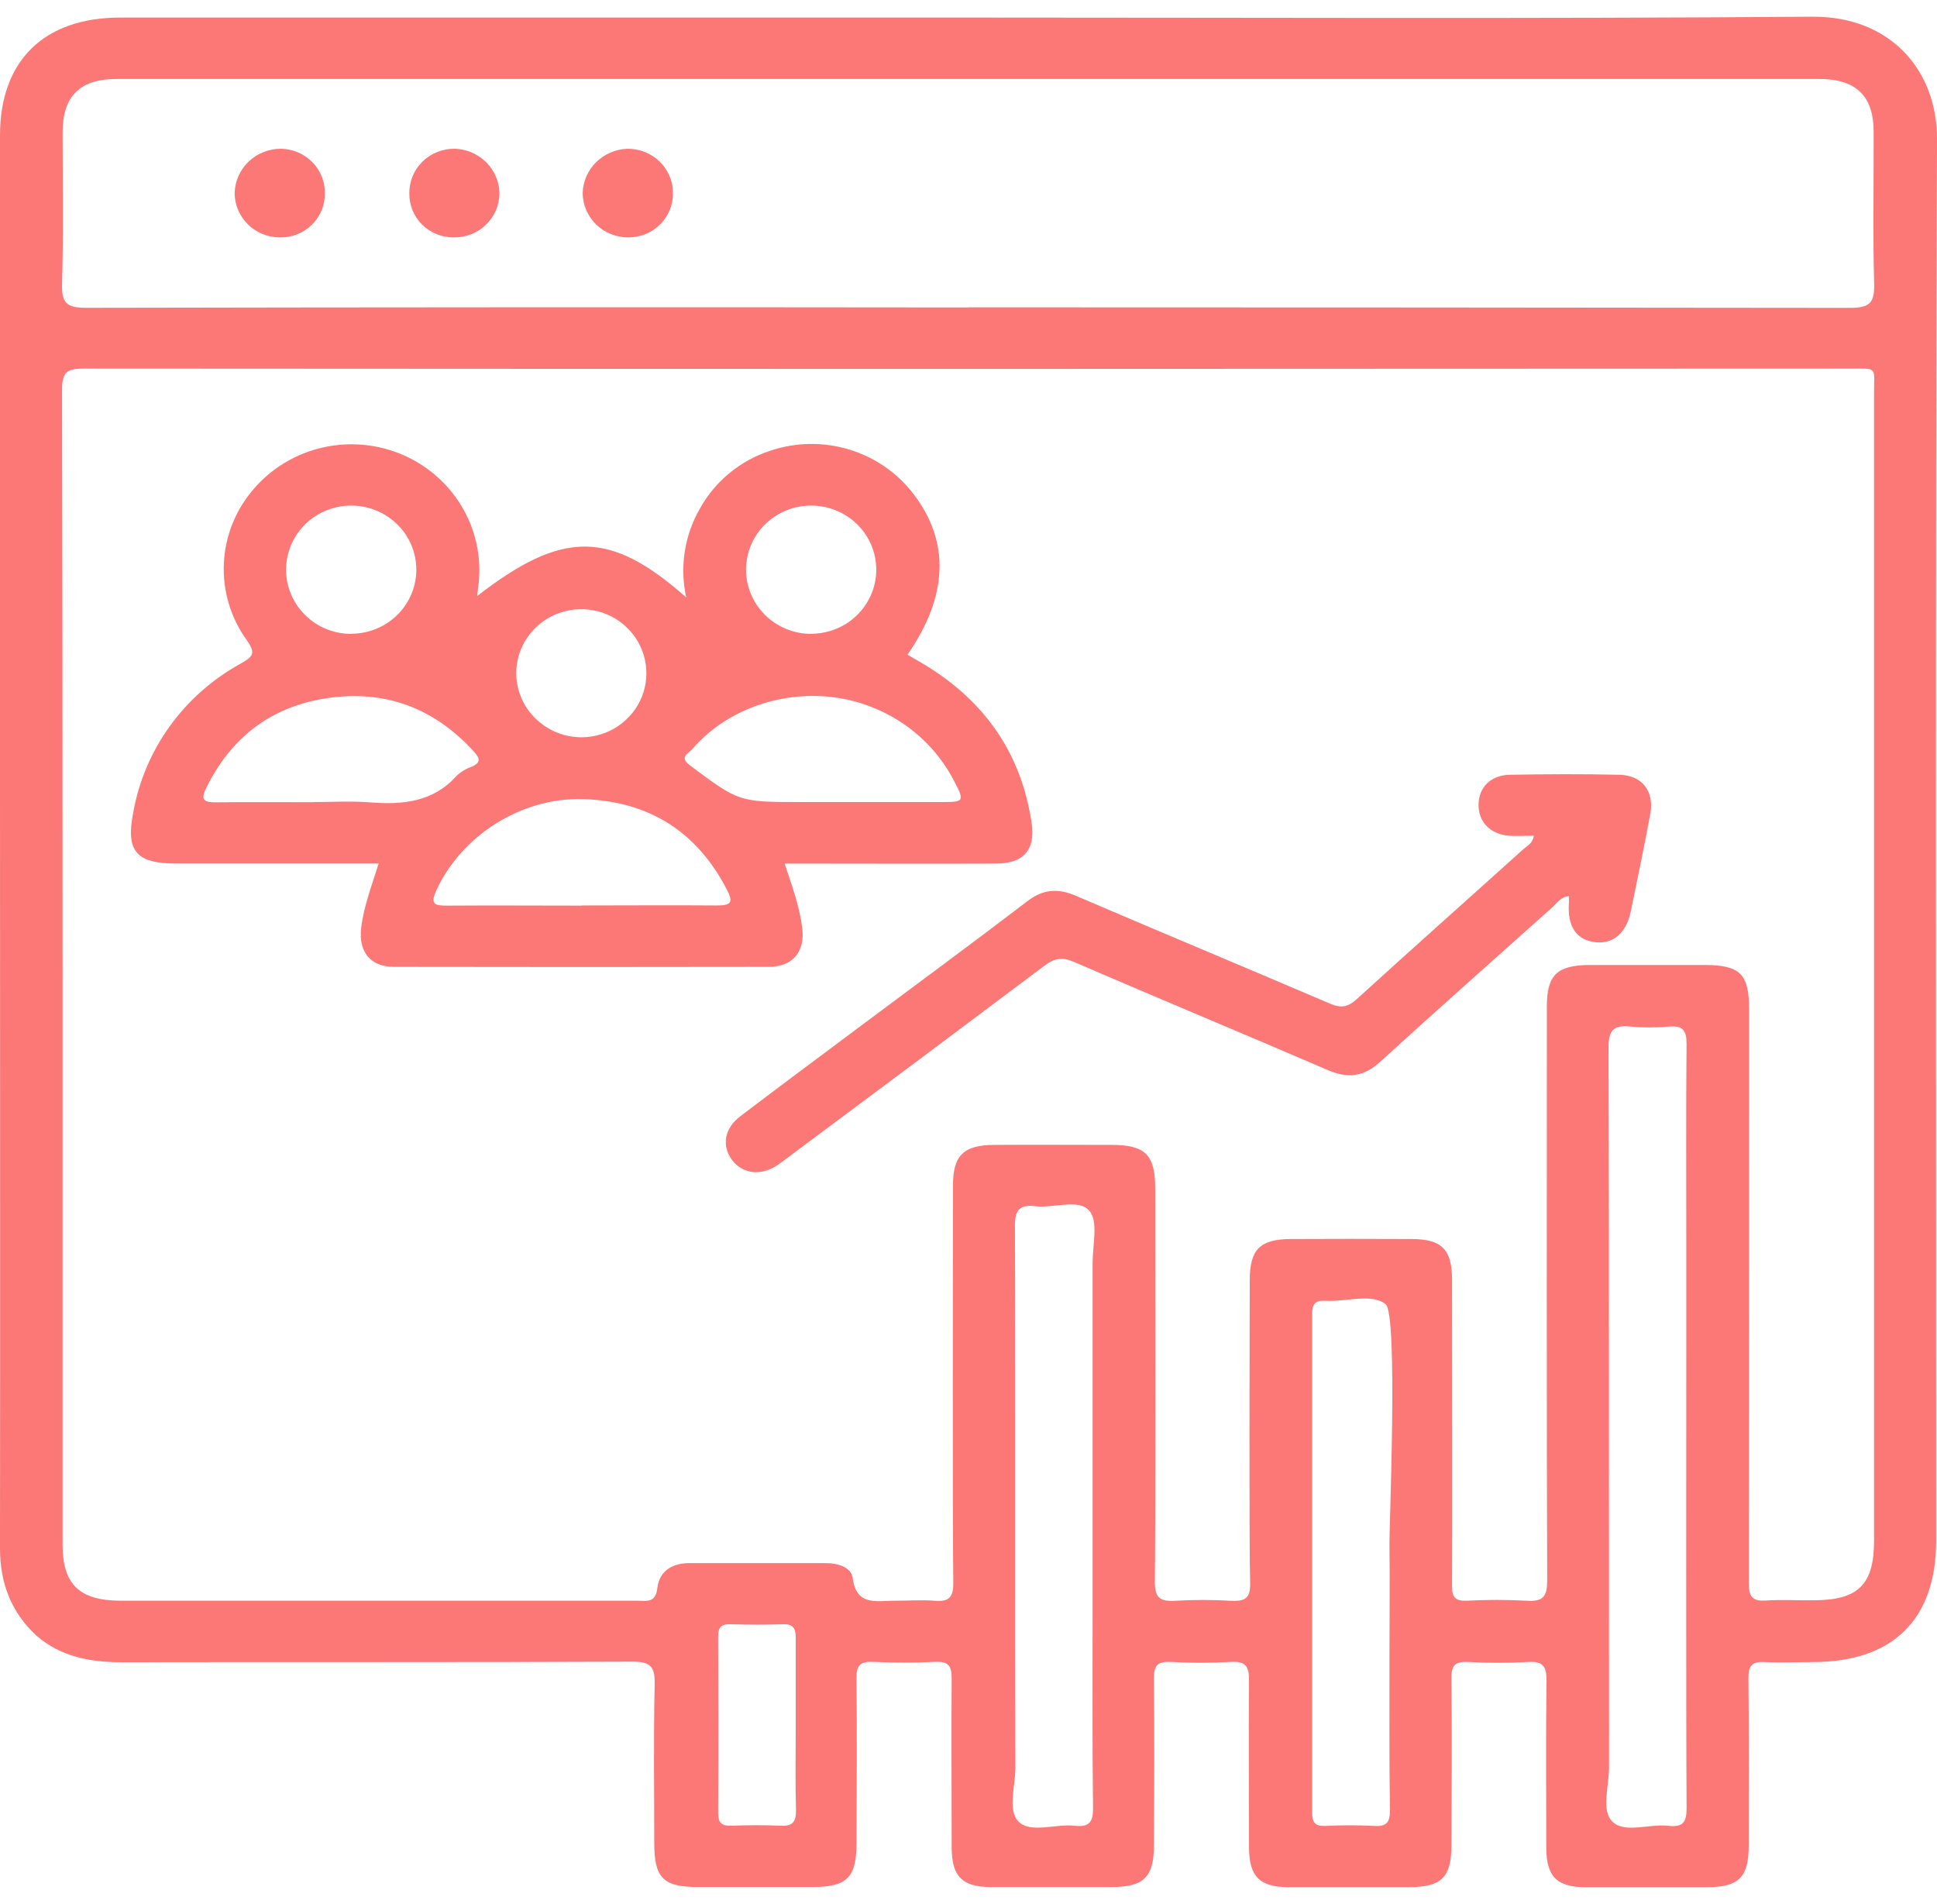
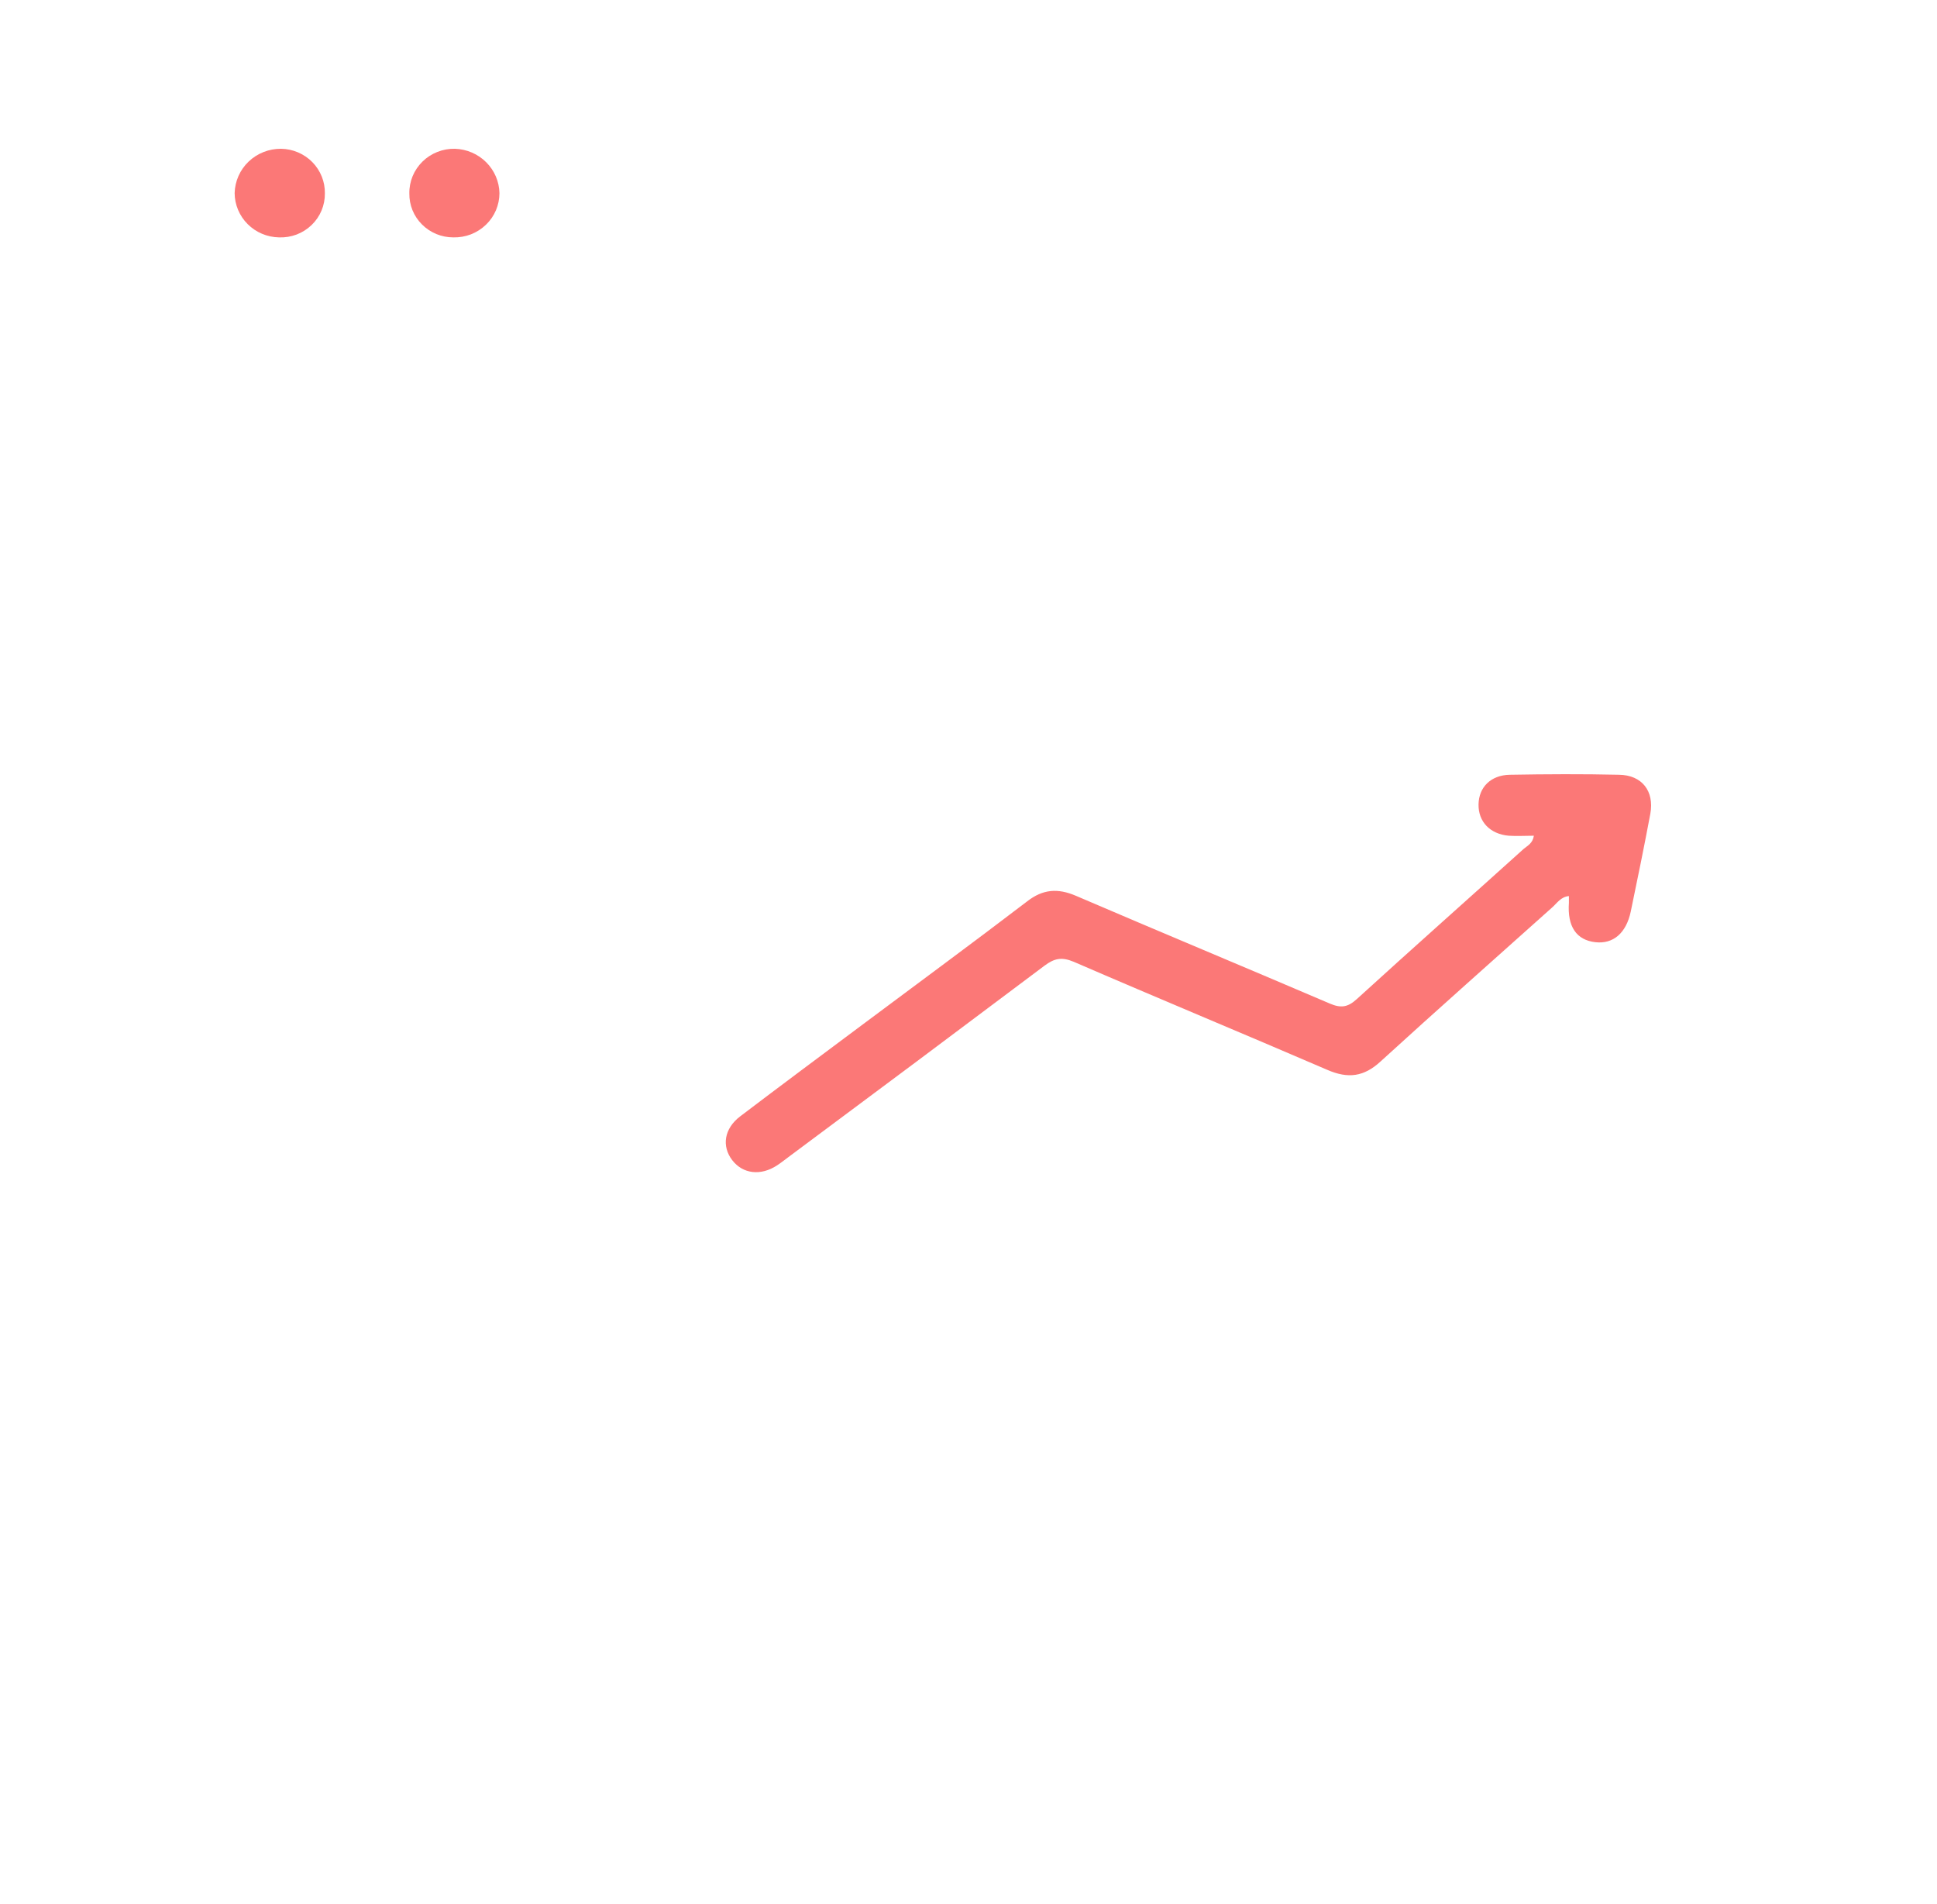
<svg xmlns="http://www.w3.org/2000/svg" width="58" height="57" viewBox="0 0 58 57" fill="none">
-   <path d="M29.017 0.526C37.432 0.526 45.846 0.565 54.26 0.5C56.624 0.482 58.008 2.127 58 4.163C57.95 16.302 57.975 33.993 57.975 46.127C57.975 48.478 56.685 49.752 54.301 49.759C53.814 49.759 53.325 49.782 52.841 49.759C52.449 49.735 52.351 49.881 52.354 50.249C52.373 51.917 52.363 53.584 52.362 55.252C52.362 56.203 52.07 56.497 51.113 56.5C49.904 56.5 48.697 56.5 47.49 56.5C46.617 56.5 46.302 56.182 46.3 55.311C46.3 53.642 46.285 51.975 46.308 50.308C46.308 49.884 46.202 49.73 45.757 49.756C45.154 49.789 44.55 49.789 43.947 49.756C43.555 49.738 43.456 49.879 43.46 50.248C43.477 51.915 43.469 53.584 43.46 55.251C43.46 56.199 43.163 56.495 42.211 56.498C41.002 56.498 39.795 56.498 38.589 56.498C37.716 56.498 37.402 56.18 37.4 55.309C37.4 53.641 37.385 51.973 37.4 50.306C37.4 49.884 37.299 49.727 36.851 49.755C36.248 49.787 35.644 49.787 35.041 49.755C34.651 49.736 34.549 49.878 34.552 50.245C34.569 51.913 34.562 53.581 34.552 55.248C34.552 56.193 34.251 56.492 33.303 56.495C32.097 56.495 30.889 56.495 29.681 56.495C28.808 56.495 28.499 56.179 28.496 55.305C28.496 53.614 28.485 51.932 28.496 50.245C28.496 49.876 28.399 49.736 28.009 49.753C27.384 49.782 26.759 49.781 26.135 49.753C25.746 49.735 25.641 49.874 25.646 50.245C25.662 51.892 25.654 53.541 25.646 55.189C25.646 56.211 25.362 56.492 24.338 56.494C23.193 56.494 22.043 56.494 20.89 56.494C19.861 56.494 19.591 56.22 19.591 55.188C19.591 53.597 19.567 52.006 19.603 50.415C19.614 49.896 19.477 49.745 18.937 49.747C13.834 49.769 8.73 49.755 3.635 49.764C2.698 49.764 1.814 49.599 1.085 48.963C0.337 48.27 0 47.395 0 46.358C0.008 40.224 0 28.534 0 22.388C0 16.242 0 10.165 0 4.051C0 1.818 1.319 0.526 3.599 0.526C12.073 0.525 20.546 0.525 29.017 0.526ZM29.05 11.045C20.207 11.045 11.366 11.042 2.525 11.036C2.056 11.036 1.858 11.096 1.858 11.651C1.88 21.331 1.874 36.571 1.874 46.25C1.874 47.425 2.373 47.914 3.591 47.922C4.779 47.922 5.968 47.922 7.156 47.922H19.076C19.352 47.922 19.632 48.005 19.683 47.544C19.738 47.047 20.116 46.797 20.636 46.797H24.725C25.084 46.797 25.488 46.915 25.532 47.242C25.643 48.081 26.225 47.926 26.764 47.923C27.173 47.923 27.585 47.895 27.991 47.923C28.428 47.96 28.549 47.811 28.544 47.378C28.521 45.271 28.532 37.598 28.535 35.49C28.535 34.595 28.847 34.282 29.768 34.276C30.938 34.268 32.11 34.276 33.275 34.276C34.299 34.276 34.59 34.569 34.591 35.585C34.591 37.655 34.607 45.29 34.58 47.358C34.58 47.828 34.729 47.949 35.174 47.925C35.738 47.892 36.304 47.892 36.868 47.925C37.289 47.948 37.446 47.837 37.433 47.389C37.399 46.221 37.419 39.486 37.422 38.323C37.422 37.409 37.725 37.103 38.632 37.094C39.841 37.088 41.049 37.088 42.256 37.094C43.171 37.094 43.476 37.401 43.479 38.305C43.479 39.511 43.488 46.284 43.479 47.49C43.479 47.811 43.569 47.934 43.907 47.923C44.51 47.891 45.114 47.891 45.716 47.923C46.215 47.959 46.33 47.783 46.328 47.309C46.31 43.438 46.316 34.002 46.318 30.13C46.318 29.193 46.62 28.901 47.581 28.89C48.73 28.89 49.879 28.89 51.027 28.89C52.107 28.89 52.373 29.156 52.373 30.215C52.373 34.087 52.373 43.523 52.365 47.393C52.365 47.783 52.455 47.946 52.877 47.917C53.363 47.885 53.851 47.917 54.337 47.909C55.647 47.902 56.115 47.431 56.115 46.127C56.115 36.525 56.115 21.358 56.115 11.757C56.115 10.962 56.24 11.036 55.355 11.036L29.05 11.045ZM28.992 9.201H29.518C38.146 9.201 46.772 9.207 55.397 9.217C56.003 9.217 56.134 9.052 56.118 8.487C56.076 6.973 56.109 5.458 56.103 3.945C56.103 2.88 55.578 2.364 54.485 2.364H3.487C2.394 2.364 1.878 2.882 1.875 3.951C1.875 5.465 1.903 6.98 1.858 8.492C1.841 9.072 1.994 9.217 2.587 9.215C11.389 9.198 20.191 9.194 28.992 9.205V9.201ZM50.493 39.989V37.344C50.493 35.313 50.482 33.282 50.501 31.25C50.501 30.852 50.394 30.699 49.981 30.733C49.593 30.768 49.202 30.768 48.814 30.733C48.297 30.679 48.163 30.862 48.165 31.369C48.183 36.697 48.174 47.591 48.18 52.92C48.18 53.471 47.94 54.191 48.274 54.53C48.636 54.901 49.381 54.595 49.954 54.661C50.396 54.712 50.505 54.553 50.502 54.123C50.483 51.267 50.493 42.846 50.493 39.989ZM32.716 48.2C32.716 46.59 32.716 39.416 32.716 37.805C32.716 37.27 32.893 36.567 32.619 36.249C32.299 35.874 31.554 36.18 31.002 36.112C30.507 36.052 30.388 36.246 30.39 36.716C30.41 40.262 30.39 49.372 30.404 52.918C30.404 53.47 30.166 54.192 30.494 54.53C30.852 54.899 31.6 54.596 32.173 54.659C32.61 54.708 32.735 54.558 32.729 54.121C32.704 52.149 32.716 50.174 32.716 48.2ZM41.605 49.583C41.605 48.473 41.619 47.364 41.605 46.255C41.596 45.689 41.866 39.34 41.49 39.045C41.07 38.71 40.297 38.981 39.678 38.944C39.366 38.924 39.288 39.059 39.29 39.348C39.29 42.465 39.29 51.147 39.29 54.266C39.29 54.561 39.377 54.678 39.686 54.665C40.172 54.64 40.658 54.64 41.143 54.665C41.546 54.693 41.624 54.529 41.619 54.171C41.596 52.637 41.605 51.107 41.605 49.577V49.583ZM23.827 51.685C23.827 50.804 23.827 49.924 23.827 49.045C23.827 48.765 23.766 48.616 23.443 48.627C22.918 48.645 22.394 48.642 21.869 48.627C21.59 48.619 21.502 48.725 21.504 48.994C21.512 50.755 21.515 52.514 21.504 54.274C21.504 54.581 21.613 54.67 21.908 54.659C22.394 54.641 22.881 54.636 23.366 54.659C23.718 54.676 23.835 54.564 23.835 54.208C23.811 53.367 23.827 52.525 23.827 51.685Z" fill="#FB7877" />
-   <path d="M11.337 25.853H5.271C4.089 25.853 3.761 25.487 3.988 24.335C4.151 23.405 4.523 22.523 5.076 21.752C5.63 20.981 6.35 20.341 7.186 19.879C7.543 19.673 7.693 19.585 7.385 19.161C6.904 18.491 6.664 17.682 6.703 16.863C6.742 16.043 7.057 15.259 7.599 14.636C8.137 14.011 8.867 13.575 9.678 13.394C10.49 13.213 11.339 13.298 12.098 13.634C12.857 13.971 13.483 14.542 13.883 15.26C14.283 15.978 14.434 16.805 14.313 17.616C14.304 17.685 14.299 17.754 14.288 17.844C16.849 15.862 18.265 15.864 20.548 17.886C20.347 16.977 20.494 16.026 20.962 15.217C21.418 14.401 22.17 13.785 23.068 13.493C23.83 13.236 24.655 13.224 25.425 13.457C26.195 13.69 26.87 14.156 27.354 14.79C28.447 16.219 28.393 17.844 27.173 19.601C27.356 19.708 27.54 19.81 27.718 19.919C29.511 21.016 30.586 22.578 30.891 24.642C31.008 25.438 30.655 25.85 29.837 25.854C27.948 25.863 26.06 25.854 24.171 25.854H23.494C23.718 26.529 23.943 27.139 24.022 27.786C24.108 28.489 23.743 28.944 23.017 28.946C19.277 28.953 15.537 28.953 11.8 28.946C11.081 28.946 10.728 28.485 10.816 27.769C10.896 27.123 11.131 26.518 11.337 25.853ZM17.427 27.108C18.768 27.108 20.109 27.097 21.449 27.108C21.852 27.108 21.982 27.048 21.772 26.647C20.873 24.897 19.43 23.981 17.449 23.924C15.595 23.871 13.812 25.031 13.067 26.652C12.869 27.084 13.024 27.113 13.405 27.113C14.738 27.103 16.082 27.113 17.421 27.113L17.427 27.108ZM9.386 24.012C9.951 24.012 10.518 23.977 11.08 24.021C12.06 24.098 12.967 24.014 13.673 23.227C13.799 23.106 13.951 23.014 14.117 22.956C14.421 22.832 14.363 22.689 14.185 22.495C13.003 21.199 11.531 20.639 9.782 20.904C8.105 21.156 6.909 22.09 6.171 23.599C5.997 23.952 6.114 24.024 6.464 24.02C7.431 24.009 8.405 24.017 9.379 24.017L9.386 24.012ZM28.24 24.012C28.864 24.012 28.878 23.975 28.586 23.414C28.069 22.39 27.184 21.591 26.104 21.169C24.249 20.426 21.982 20.957 20.724 22.434C20.625 22.552 20.322 22.665 20.657 22.913C22.123 24.004 22.117 24.012 23.975 24.012H28.24ZM24.285 18.974C24.669 18.975 25.045 18.864 25.366 18.655C25.686 18.446 25.937 18.148 26.086 17.799C26.235 17.451 26.277 17.066 26.204 16.695C26.132 16.323 25.95 15.981 25.681 15.711C25.412 15.441 25.067 15.255 24.691 15.177C24.315 15.099 23.924 15.132 23.566 15.272C23.209 15.412 22.902 15.653 22.684 15.965C22.465 16.276 22.346 16.644 22.339 17.022C22.335 17.277 22.382 17.529 22.478 17.765C22.574 18.002 22.716 18.217 22.897 18.399C23.078 18.581 23.293 18.726 23.531 18.825C23.769 18.924 24.024 18.977 24.283 18.978L24.285 18.974ZM10.533 18.974C10.918 18.97 11.292 18.855 11.611 18.643C11.929 18.431 12.176 18.131 12.321 17.781C12.467 17.43 12.504 17.046 12.428 16.675C12.352 16.304 12.166 15.964 11.894 15.697C11.622 15.429 11.276 15.247 10.899 15.173C10.522 15.099 10.131 15.136 9.776 15.279C9.42 15.423 9.115 15.667 8.9 15.98C8.685 16.294 8.569 16.663 8.566 17.041C8.564 17.296 8.614 17.548 8.712 17.784C8.81 18.019 8.954 18.234 9.137 18.414C9.32 18.594 9.538 18.737 9.777 18.834C10.016 18.931 10.273 18.98 10.532 18.978L10.533 18.974ZM17.441 22.073C17.825 22.066 18.199 21.948 18.515 21.733C18.831 21.517 19.076 21.215 19.218 20.863C19.36 20.512 19.392 20.126 19.312 19.756C19.232 19.386 19.043 19.048 18.768 18.784C18.493 18.519 18.144 18.341 17.767 18.271C17.389 18.201 16.998 18.243 16.644 18.391C16.291 18.539 15.989 18.786 15.778 19.103C15.567 19.419 15.456 19.789 15.458 20.168C15.461 20.421 15.515 20.671 15.616 20.904C15.717 21.137 15.864 21.348 16.048 21.524C16.233 21.701 16.45 21.841 16.689 21.935C16.928 22.029 17.184 22.076 17.441 22.073Z" fill="#FB7877" />
  <path d="M45.929 25.02C45.666 25.02 45.42 25.037 45.176 25.02C44.616 24.971 44.264 24.599 44.272 24.084C44.28 23.569 44.639 23.205 45.209 23.195C46.302 23.176 47.395 23.17 48.48 23.195C49.166 23.205 49.537 23.682 49.417 24.358C49.234 25.336 49.034 26.312 48.831 27.286C48.694 27.938 48.304 28.268 47.771 28.208C47.201 28.144 46.928 27.738 46.978 27.028C46.978 26.971 46.978 26.914 46.978 26.827C46.736 26.848 46.62 27.042 46.475 27.169C44.758 28.706 43.04 30.226 41.338 31.779C40.839 32.24 40.364 32.297 39.752 32.033C37.224 30.943 34.679 29.889 32.153 28.795C31.789 28.642 31.569 28.691 31.273 28.913C28.738 30.818 26.196 32.717 23.648 34.611C23.523 34.703 23.402 34.801 23.273 34.886C22.781 35.212 22.241 35.147 21.924 34.732C21.607 34.317 21.68 33.79 22.163 33.422C23.377 32.5 24.608 31.585 25.832 30.671C27.476 29.442 29.13 28.228 30.758 26.984C31.227 26.619 31.673 26.586 32.215 26.818C34.744 27.904 37.288 28.961 39.817 30.044C40.151 30.187 40.355 30.158 40.626 29.912C42.283 28.402 43.961 26.914 45.623 25.415C45.737 25.318 45.893 25.252 45.929 25.02Z" fill="#FB7877" />
  <path d="M13.575 7.107C13.4 7.107 13.227 7.073 13.066 7.007C12.905 6.94 12.758 6.843 12.636 6.72C12.513 6.598 12.416 6.452 12.351 6.293C12.287 6.133 12.254 5.962 12.257 5.79C12.254 5.614 12.288 5.438 12.355 5.274C12.423 5.11 12.524 4.962 12.651 4.837C12.778 4.712 12.93 4.614 13.097 4.548C13.264 4.482 13.442 4.45 13.622 4.454C13.974 4.465 14.309 4.609 14.557 4.856C14.805 5.103 14.948 5.434 14.955 5.781C14.955 5.958 14.919 6.133 14.85 6.296C14.78 6.459 14.678 6.607 14.549 6.73C14.42 6.854 14.268 6.951 14.101 7.016C13.933 7.08 13.755 7.111 13.575 7.107Z" fill="#FB7877" />
  <path d="M9.728 5.787C9.73 5.964 9.696 6.14 9.628 6.303C9.559 6.467 9.458 6.615 9.329 6.738C9.2 6.862 9.048 6.958 8.88 7.022C8.712 7.085 8.533 7.114 8.354 7.107C8 7.1 7.664 6.958 7.416 6.71C7.168 6.462 7.028 6.129 7.026 5.781C7.035 5.424 7.185 5.085 7.445 4.837C7.706 4.588 8.055 4.451 8.418 4.454C8.771 4.46 9.107 4.604 9.353 4.854C9.598 5.104 9.733 5.44 9.728 5.787Z" fill="#FB7877" />
-   <path d="M18.831 7.107C18.651 7.11 18.473 7.078 18.306 7.013C18.139 6.948 17.987 6.851 17.858 6.728C17.73 6.605 17.627 6.457 17.556 6.295C17.486 6.133 17.449 5.958 17.447 5.781C17.456 5.435 17.6 5.104 17.848 4.858C18.096 4.612 18.43 4.468 18.782 4.455C18.962 4.452 19.14 4.484 19.307 4.55C19.474 4.616 19.625 4.714 19.753 4.839C19.881 4.963 19.982 5.111 20.05 5.275C20.119 5.438 20.153 5.614 20.151 5.79C20.154 6.137 20.016 6.471 19.768 6.718C19.52 6.965 19.183 7.105 18.831 7.107Z" fill="#FB7877" />
</svg>